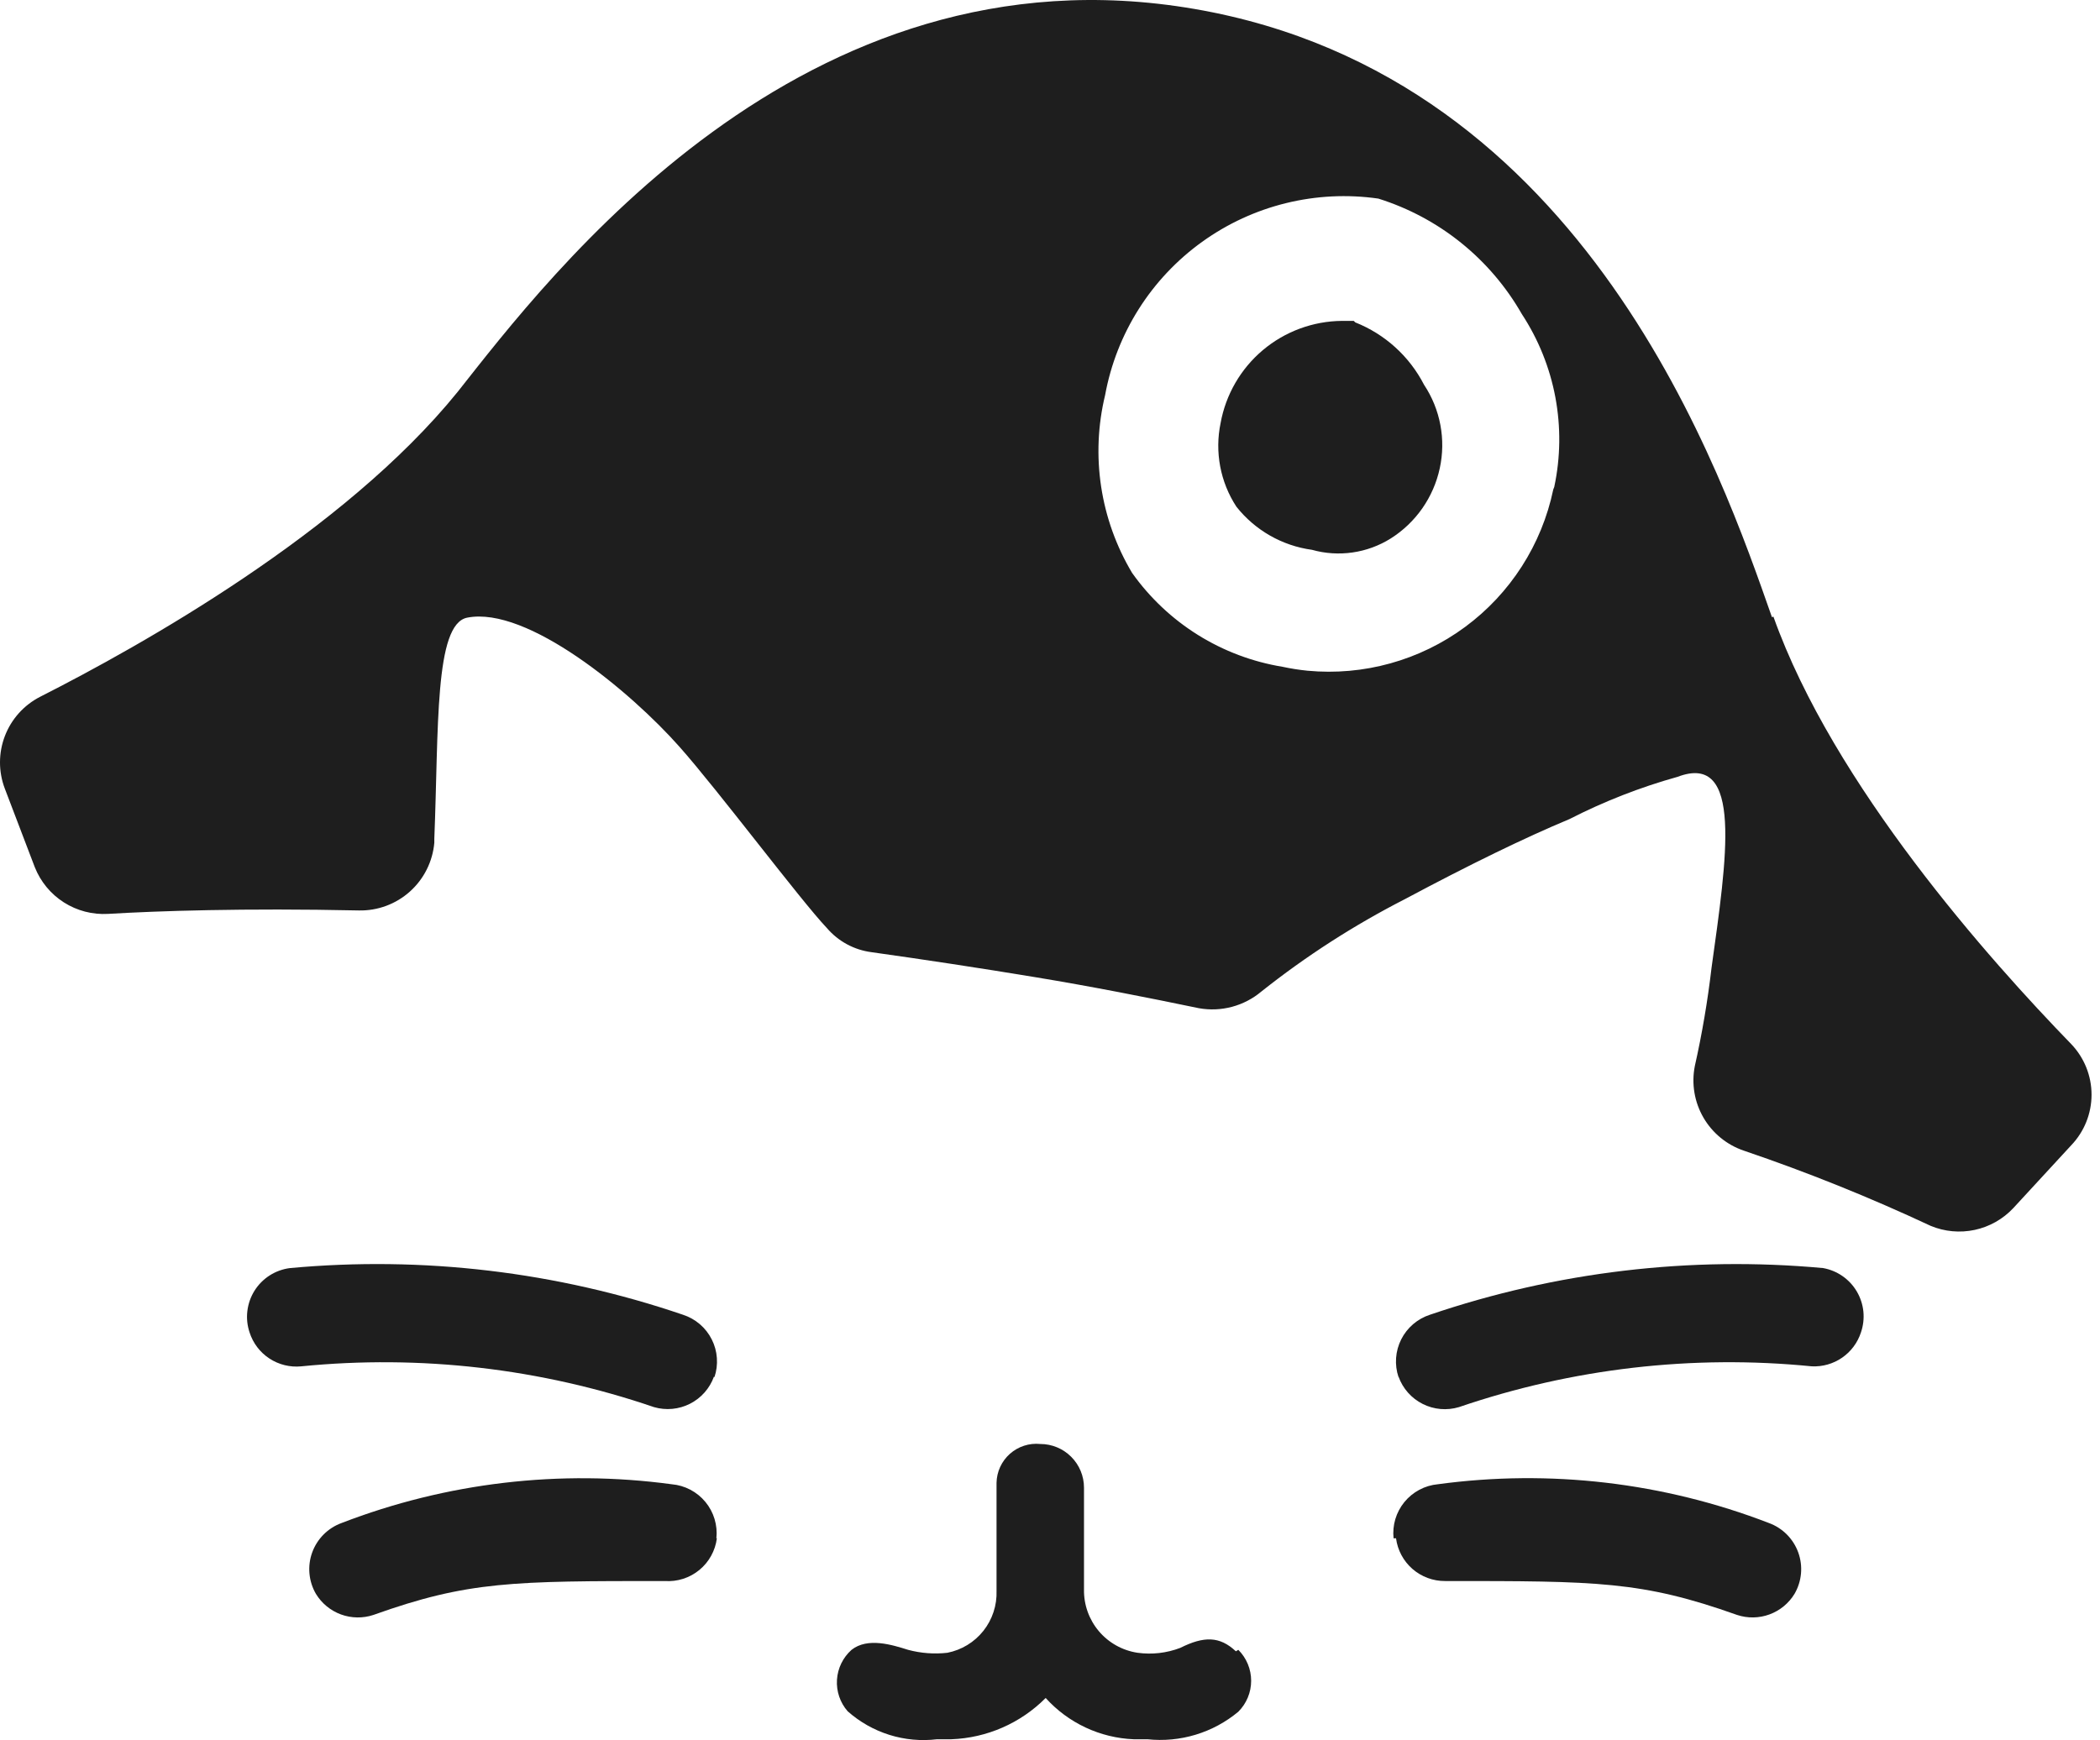
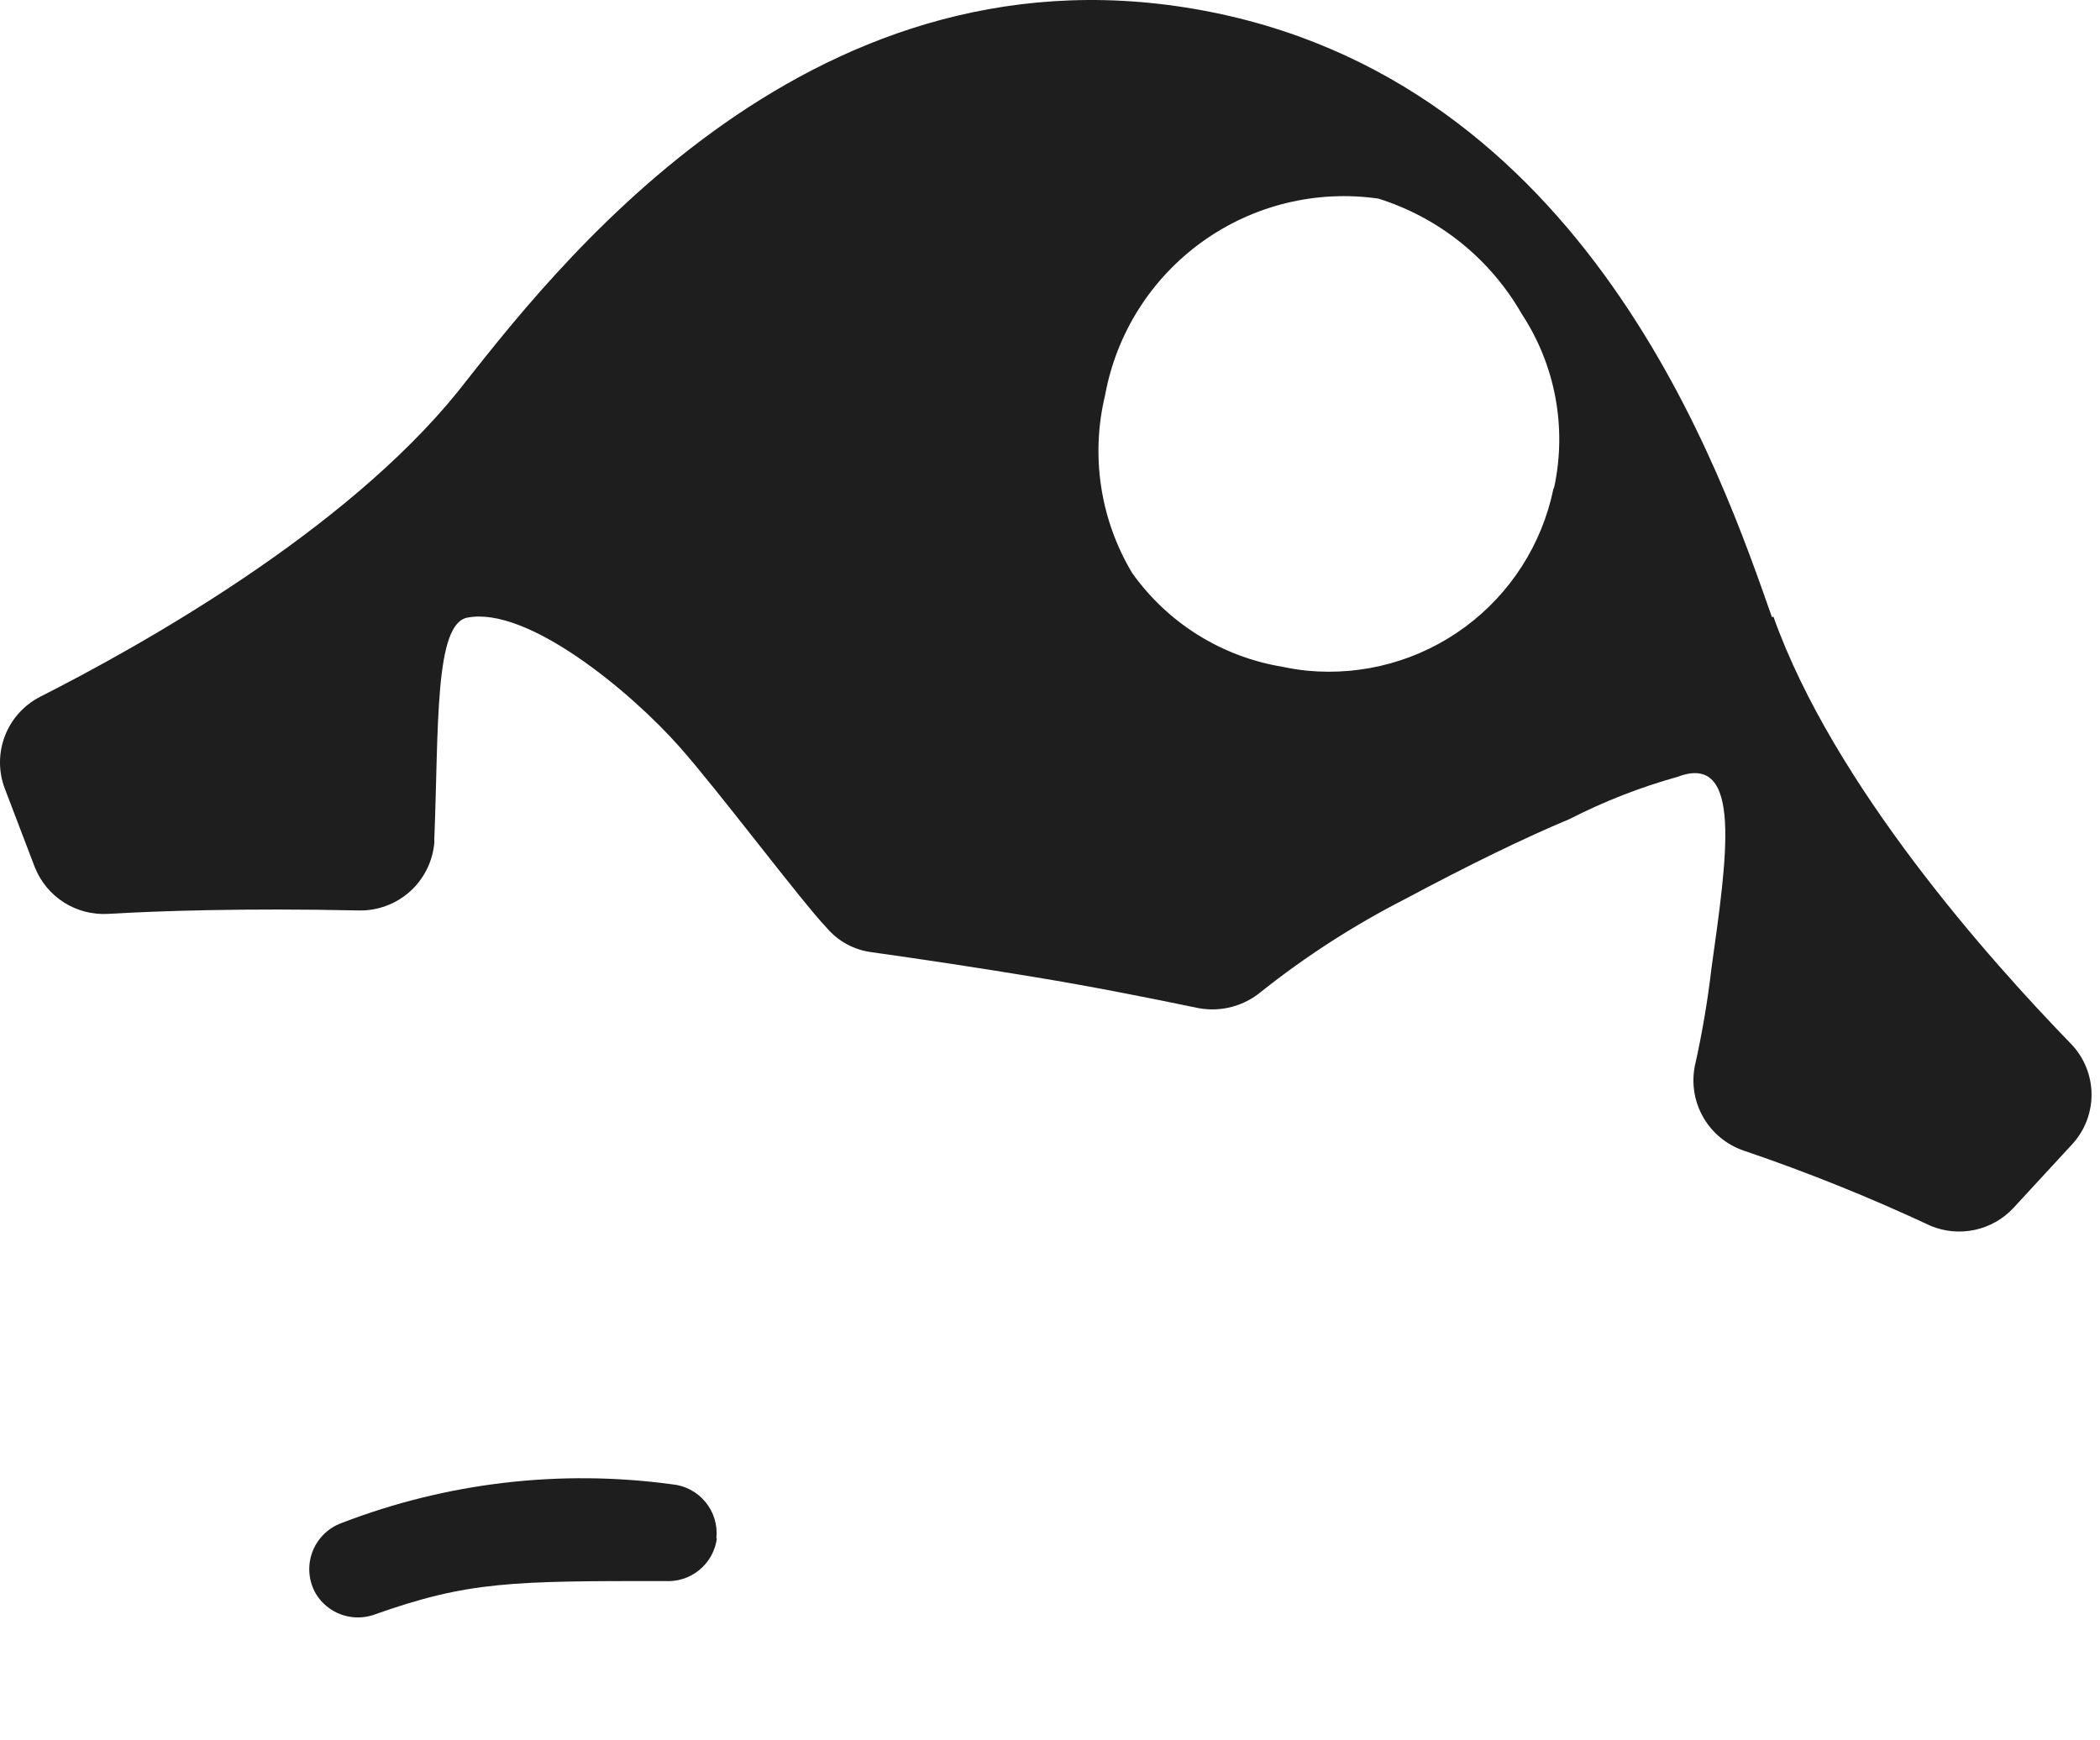
<svg xmlns="http://www.w3.org/2000/svg" width="111" height="92" viewBox="0 0 111 92" fill="none">
-   <path d="M65.324 87.307C64.466 86.502 63.635 86.502 62.388 87.125C61.669 87.401 60.892 87.49 60.129 87.385C59.33 87.265 58.603 86.859 58.082 86.243C57.561 85.626 57.282 84.841 57.297 84.034V78.657C57.297 78.044 57.054 77.456 56.62 77.023C56.187 76.589 55.599 76.346 54.986 76.346C54.697 76.317 54.405 76.348 54.129 76.438C53.853 76.527 53.598 76.673 53.381 76.866C53.164 77.059 52.989 77.294 52.867 77.558C52.745 77.822 52.68 78.108 52.674 78.398V84.112C52.701 84.877 52.454 85.627 51.978 86.227C51.502 86.827 50.828 87.237 50.076 87.385C49.38 87.464 48.675 87.411 47.998 87.229C47.167 86.969 45.868 86.554 45.011 87.229C44.556 87.634 44.279 88.202 44.24 88.81C44.201 89.418 44.403 90.017 44.803 90.476C45.442 91.044 46.193 91.469 47.008 91.725C47.823 91.98 48.683 92.059 49.531 91.957H50.284C52.163 91.889 53.946 91.109 55.271 89.775C55.862 90.43 56.578 90.96 57.376 91.335C58.174 91.709 59.04 91.921 59.921 91.957H60.648C61.506 92.048 62.373 91.967 63.198 91.717C64.024 91.467 64.791 91.054 65.454 90.502C65.669 90.287 65.839 90.032 65.956 89.751C66.072 89.471 66.132 89.17 66.132 88.866C66.132 88.562 66.072 88.261 65.956 87.98C65.839 87.699 65.669 87.444 65.454 87.229" fill="#1E1E1E" />
-   <path d="M71.556 16.966H70.933C69.402 16.978 67.923 17.525 66.751 18.511C65.58 19.497 64.79 20.862 64.517 22.369C64.201 23.893 64.499 25.48 65.349 26.785C66.336 28.036 67.77 28.855 69.349 29.07C70.045 29.266 70.774 29.313 71.49 29.21C72.205 29.108 72.892 28.856 73.505 28.473C74.163 28.058 74.732 27.516 75.178 26.878C75.624 26.24 75.938 25.52 76.102 24.759C76.266 24.005 76.277 23.225 76.134 22.467C75.992 21.708 75.698 20.986 75.271 20.343C74.498 18.84 73.206 17.668 71.634 17.044" fill="#1E1E1E" />
  <path d="M93.66 32.63C91.063 25.254 83.946 4.058 63.14 0.474C42.334 -3.111 29.009 14.63 24.178 20.734C18.178 28.137 7.45 34.137 2.125 36.838C1.27 37.275 0.605 38.012 0.26 38.909C-0.085 39.805 -0.087 40.798 0.255 41.696L1.84 45.852C2.144 46.617 2.681 47.268 3.376 47.711C4.071 48.154 4.887 48.366 5.71 48.319C8.307 48.163 12.905 48.007 18.957 48.137C19.955 48.161 20.924 47.803 21.667 47.137C22.41 46.471 22.871 45.547 22.957 44.553V44.345C23.191 38.501 22.957 32.994 24.697 32.656C27.866 32.033 33.321 36.553 35.919 39.488C37.971 41.8 42.308 47.592 43.711 49.072C44.314 49.775 45.156 50.228 46.075 50.345C48.854 50.735 51.763 51.176 54.75 51.67C57.737 52.163 60.62 52.735 63.374 53.306C63.955 53.41 64.551 53.384 65.121 53.232C65.692 53.079 66.221 52.803 66.673 52.423C69.033 50.548 71.574 48.913 74.257 47.54C77.712 45.696 80.595 44.293 82.959 43.306C84.784 42.372 86.698 41.623 88.673 41.072C92.154 39.748 91.271 45.384 90.466 51.176C90.262 52.922 89.967 54.656 89.582 56.371C89.4 57.304 89.563 58.272 90.041 59.093C90.519 59.915 91.279 60.535 92.18 60.839C95.54 61.981 98.836 63.308 102.05 64.813C102.786 65.119 103.598 65.194 104.378 65.027C105.158 64.86 105.868 64.459 106.414 63.878L109.479 60.553C110.168 59.833 110.553 58.875 110.553 57.878C110.553 56.881 110.168 55.923 109.479 55.202C105.193 50.787 96.907 41.514 93.738 32.604L93.66 32.63ZM82.102 25.877C81.495 28.792 79.835 31.382 77.439 33.15C75.043 34.918 72.079 35.741 69.114 35.462C68.669 35.418 68.227 35.348 67.79 35.254C66.202 34.994 64.683 34.421 63.318 33.57C61.954 32.718 60.772 31.604 59.841 30.293C58.152 27.466 57.639 24.09 58.413 20.89C59.01 17.627 60.848 14.723 63.541 12.786C66.233 10.848 69.571 10.029 72.855 10.5C76.062 11.505 78.771 13.685 80.439 16.604C81.315 17.939 81.918 19.434 82.212 21.004C82.506 22.573 82.486 24.185 82.153 25.747" fill="#1E1E1E" />
-   <path d="M37.738 72.786C37.513 73.407 37.06 73.919 36.472 74.218C35.883 74.517 35.203 74.581 34.569 74.397C28.579 72.349 22.218 71.614 15.919 72.241C15.328 72.299 14.735 72.152 14.239 71.826C13.742 71.5 13.373 71.014 13.192 70.448C13.069 70.084 13.029 69.698 13.075 69.317C13.12 68.935 13.249 68.569 13.452 68.243C13.656 67.918 13.929 67.642 14.252 67.435C14.576 67.228 14.941 67.095 15.322 67.046C22.345 66.396 29.426 67.237 36.101 69.513C36.428 69.619 36.731 69.789 36.992 70.012C37.253 70.236 37.467 70.509 37.621 70.816C37.776 71.122 37.868 71.457 37.892 71.799C37.917 72.142 37.873 72.486 37.764 72.812" fill="#1E1E1E" />
  <path d="M37.892 81.332C37.808 81.989 37.476 82.589 36.964 83.009C36.452 83.429 35.8 83.637 35.139 83.592C27.113 83.592 24.749 83.592 19.736 85.385C19.178 85.57 18.573 85.56 18.021 85.358C17.469 85.155 17.002 84.77 16.697 84.268C16.507 83.94 16.391 83.574 16.357 83.197C16.323 82.82 16.372 82.439 16.501 82.083C16.63 81.726 16.835 81.403 17.102 81.134C17.369 80.865 17.692 80.658 18.048 80.527C23.6 78.384 29.604 77.678 35.503 78.475C35.847 78.504 36.181 78.602 36.487 78.762C36.793 78.922 37.064 79.142 37.284 79.408C37.504 79.674 37.669 79.981 37.769 80.311C37.869 80.642 37.902 80.989 37.866 81.332" fill="#1E1E1E" />
-   <path d="M73.922 72.785C74.146 73.412 74.603 73.928 75.198 74.228C75.792 74.528 76.479 74.588 77.117 74.396C83.107 72.349 89.467 71.613 95.766 72.24C96.336 72.268 96.899 72.107 97.369 71.783C97.838 71.459 98.188 70.99 98.364 70.448C98.486 70.093 98.53 69.716 98.493 69.343C98.455 68.97 98.337 68.609 98.147 68.286C97.957 67.962 97.699 67.684 97.391 67.47C97.084 67.256 96.733 67.111 96.364 67.045C89.341 66.399 82.26 67.24 75.584 69.512C75.257 69.618 74.955 69.788 74.694 70.011C74.433 70.235 74.219 70.508 74.064 70.815C73.91 71.122 73.817 71.456 73.793 71.799C73.769 72.141 73.812 72.486 73.922 72.811" fill="#1E1E1E" />
-   <path d="M73.79 81.332C73.872 81.961 74.182 82.537 74.66 82.954C75.139 83.37 75.753 83.597 76.387 83.592C84.413 83.592 86.777 83.591 91.816 85.384C92.374 85.569 92.979 85.56 93.531 85.357C94.083 85.154 94.55 84.77 94.855 84.267C95.045 83.939 95.161 83.574 95.195 83.196C95.229 82.819 95.18 82.439 95.051 82.082C94.922 81.726 94.717 81.402 94.45 81.133C94.183 80.864 93.86 80.657 93.504 80.526C87.935 78.377 81.913 77.672 75.998 78.475C75.656 78.507 75.324 78.607 75.021 78.768C74.718 78.93 74.45 79.15 74.233 79.415C74.015 79.681 73.853 79.987 73.754 80.316C73.656 80.645 73.624 80.99 73.66 81.332" fill="#1E1E1E" />
</svg>